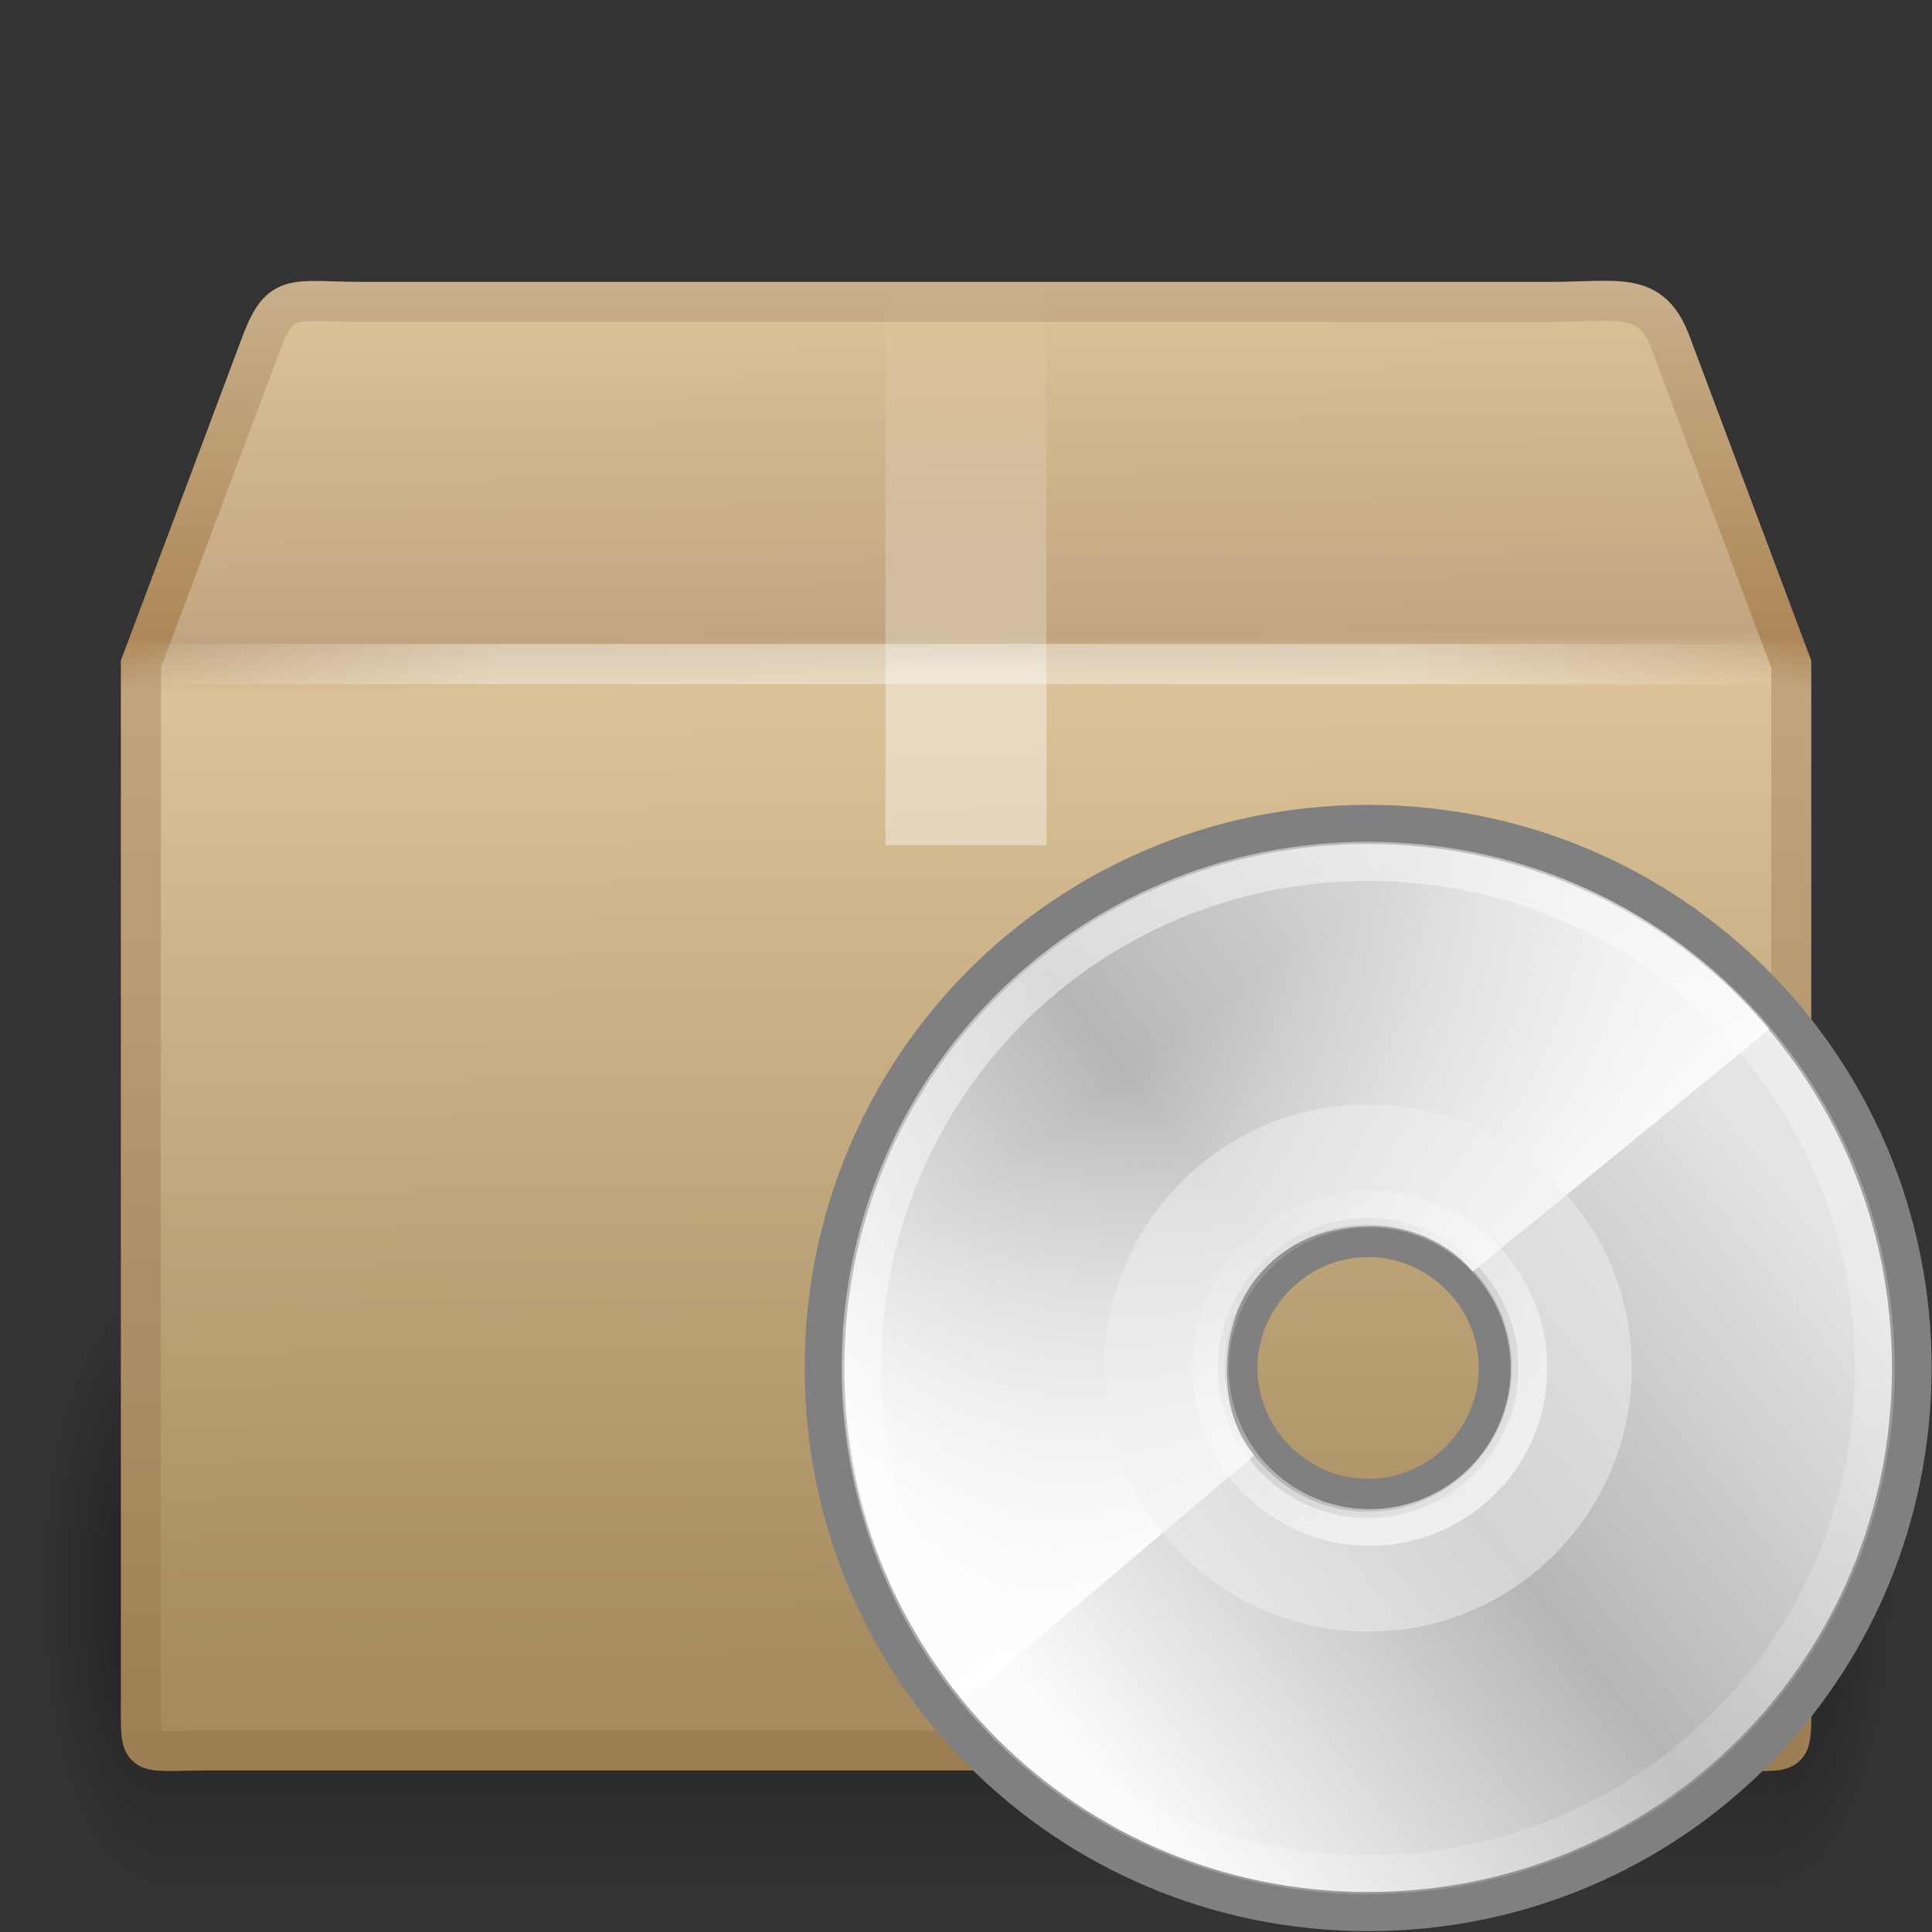
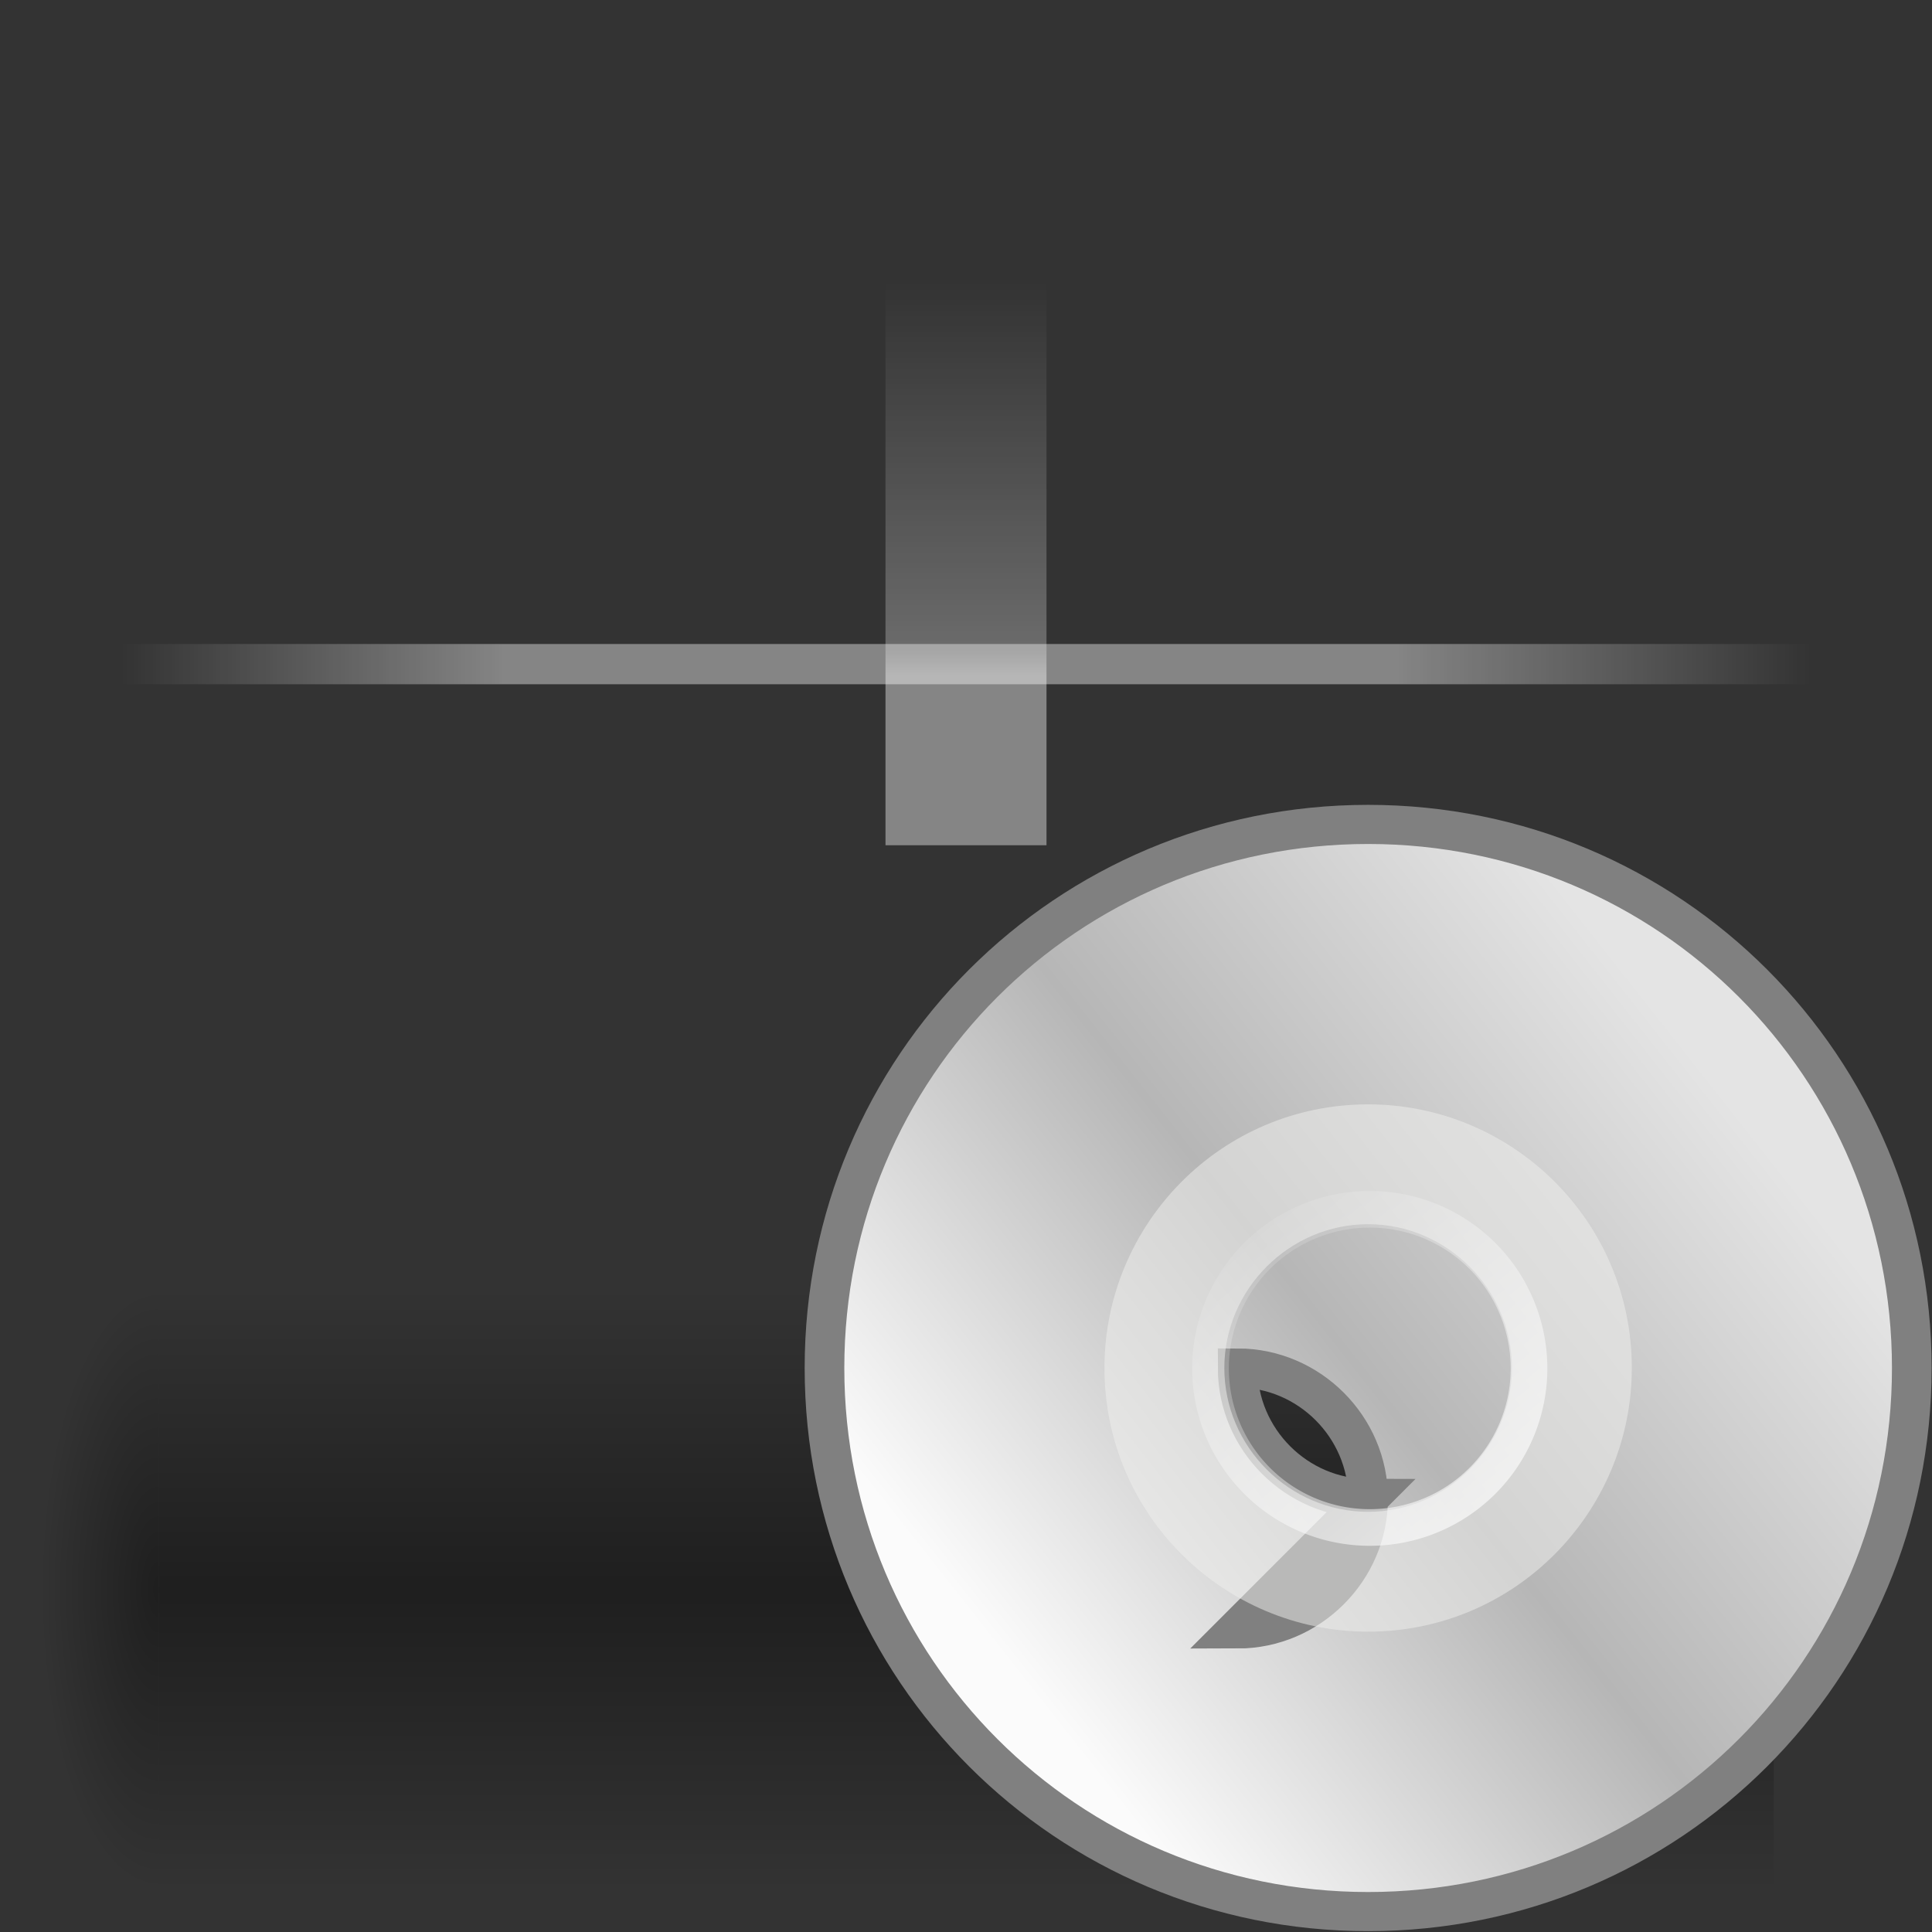
<svg xmlns="http://www.w3.org/2000/svg" xmlns:xlink="http://www.w3.org/1999/xlink" id="svg2666" width="48" height="48" version="1.0">
  <rect width="100%" height="100%" fill="#333333" stroke="none" />
  <defs id="defs2668">
    <linearGradient id="linearGradient2815" x1="44.995" x2="3.005" y1="17.5" y2="17.5" gradientUnits="userSpaceOnUse" spreadMethod="reflect">
      <stop id="stop3277" style="stop-color:#fff;stop-opacity:0" offset="0" />
      <stop id="stop3283" style="stop-color:#fff" offset=".245" />
      <stop id="stop3285" style="stop-color:#fff" offset=".773" />
      <stop id="stop3279" style="stop-color:#fff;stop-opacity:0" offset="1" />
    </linearGradient>
    <linearGradient id="linearGradient2813" x1="26" x2="26" y1="22" y2="8" gradientUnits="userSpaceOnUse">
      <stop id="stop3829" style="stop-color:#fff" offset="0" />
      <stop id="stop4295" style="stop-color:#fff" offset=".302" />
      <stop id="stop4293" style="stop-color:#fff;stop-opacity:.69" offset=".344" />
      <stop id="stop3832" style="stop-color:#fff;stop-opacity:0" offset="1" />
    </linearGradient>
    <linearGradient id="linearGradient2809" x1="15.464" x2="15.464" y1="7.976" y2="45.042" gradientUnits="userSpaceOnUse">
      <stop id="stop3297" style="stop-color:#c9af8b" offset="0" />
      <stop id="stop3299" style="stop-color:#ad8757" offset=".239" />
      <stop id="stop3301" style="stop-color:#c2a57f" offset=".276" />
      <stop id="stop3303" style="stop-color:#9d7d53" offset="1" />
    </linearGradient>
    <linearGradient id="linearGradient2807" x1="24.823" x2="24.997" y1="15.378" y2="37.277" gradientTransform="matrix(1.282 0 0 1.557 -6.07 -15.291)" gradientUnits="userSpaceOnUse">
      <stop id="stop3201" style="stop-color:#dac197" offset="0" />
      <stop id="stop3203" style="stop-color:#c1a581" offset=".239" />
      <stop id="stop3205" style="stop-color:#dbc298" offset=".276" />
      <stop id="stop3207" style="stop-color:#a68b60" offset="1" />
    </linearGradient>
    <radialGradient id="radialGradient2805" cx="5" cy="41.5" r="5" gradientTransform="matrix(.594 0 0 1.537 41.141 -103.94)" gradientUnits="userSpaceOnUse" xlink:href="#linearGradient3681" />
    <linearGradient id="linearGradient2803" x1="17.554" x2="17.554" y1="46" y2="35" gradientTransform="matrix(1.757 0 0 1.397 -17.394 -16.412)" gradientUnits="userSpaceOnUse">
      <stop id="stop3705" style="stop-opacity:0" offset="0" />
      <stop id="stop3711" offset=".5" />
      <stop id="stop3707" style="stop-opacity:0" offset="1" />
    </linearGradient>
    <linearGradient id="linearGradient3681">
      <stop id="stop3683" offset="0" />
      <stop id="stop3685" style="stop-opacity:0" offset="1" />
    </linearGradient>
    <radialGradient id="radialGradient2801" cx="5" cy="41.5" r="5" gradientTransform="matrix(.594 0 0 1.537 -6.66 -103.94)" gradientUnits="userSpaceOnUse" xlink:href="#linearGradient3681" />
    <linearGradient id="linearGradient2652" x1="28.703" x2="17.743" y1="31.495" y2="18.367" gradientUnits="userSpaceOnUse">
      <stop id="stop6030" style="stop-color:#fff" offset="0" />
      <stop id="stop6032" style="stop-color:#fff;stop-opacity:0" offset="1" />
    </linearGradient>
    <linearGradient id="linearGradient2650" x1="10.502" x2="48.799" y1="3.61" y2="54.698" gradientTransform="matrix(.637 0 0 .645 17.501 17.016)" gradientUnits="userSpaceOnUse">
      <stop id="stop6038" style="stop-color:#fff" offset="0" />
      <stop id="stop6040" style="stop-color:#fff;stop-opacity:0" offset="1" />
    </linearGradient>
    <linearGradient id="linearGradient2648" x1="25.986" x2="15.889" y1="24.92" y2="11.67" gradientTransform="matrix(.65 0 0 .658 17.577 17.344)" gradientUnits="userSpaceOnUse">
      <stop id="stop4411" style="stop-color:#fff" offset="0" />
      <stop id="stop4413" style="stop-color:#fff;stop-opacity:0" offset="1" />
    </linearGradient>
    <linearGradient id="linearGradient2646" x1="12.274" x2="35.391" y1="32.416" y2="14.203" gradientTransform="matrix(.773 0 0 .783 14.453 15.054)" gradientUnits="userSpaceOnUse">
      <stop id="stop3043" style="stop-color:#fbfbfb" offset="0" />
      <stop id="stop3045" style="stop-color:#b6b6b6" offset=".5" />
      <stop id="stop3047" style="stop-color:#e4e4e4" offset="1" />
    </linearGradient>
    <linearGradient id="linearGradient2644" x1="14.997" x2="32.511" y1="11.188" y2="34.307" gradientTransform="matrix(.773 0 0 .783 14.453 15.054)" gradientUnits="userSpaceOnUse">
      <stop id="stop3034" style="stop-color:#ebebeb" offset="0" />
      <stop id="stop3036" style="stop-color:#fff" offset=".5" />
      <stop id="stop3038" style="stop-color:#ebebeb" offset="1" />
    </linearGradient>
  </defs>
  <g id="layer1">
    <g id="g2791" transform="translate(6.1179e-7 -1)">
      <g id="g3305" transform="matrix(.993 0 0 .976 .275 1.293)" style="opacity:.4">
        <rect id="rect2484" transform="scale(-1)" x="-3.69" y="-47.848" width="2.96" height="15.367" style="fill:url(#radialGradient2801)" />
        <rect id="rect2486" x="3.69" y="32.482" width="40.412" height="15.367" style="fill:url(#linearGradient2803)" />
-         <rect id="rect3444" transform="scale(1,-1)" x="44.11" y="-47.848" width="2.96" height="15.367" style="fill:url(#radialGradient2805)" />
      </g>
-       <path id="path2488" d="m9.011 8.5h29.498c1.722 0 2.497-0.287 2.992 1l3.002 8v25.674c0 1.553 0.103 1.316-1.619 1.316h-37.765c-1.722 0-1.619 0.237-1.619-1.316v-25.674l3.002-8c0.481-1.261 0.789-1 2.511-1z" style="display:block;fill:url(#linearGradient2807);stroke-linecap:round;stroke-width:.994;stroke:url(#linearGradient2809)" />
      <path id="rect3326" d="m22 8h4v14h-1.181-1.209-0.974-0.636v-14z" style="fill:url(#linearGradient2813);opacity:.4" />
      <path id="path3273" d="m3.505 17.5h40.99" style="fill:none;opacity:.4;stroke-linecap:square;stroke-width:1px;stroke:url(#linearGradient2815)" />
    </g>
    <g id="g2722" transform="matrix(.998 0 0 .985 1.043 1.332)">
      <path id="path3040" d="m33.014 19.442c-7.502 0-13.534 6.111-13.534 13.711 0 7.6 6.032 13.711 13.534 13.711 7.502 0 13.534-6.111 13.534-13.711 0-7.6-6.032-13.711-13.534-13.711zm0 17.002c-1.779 0-3.248-1.489-3.248-3.291s1.469-3.291 3.248-3.291c1.779 0 3.248 1.489 3.248 3.291s-1.469 3.291-3.248 3.291z" style="fill:url(#linearGradient2644)" />
-       <path id="path3049" d="m33.014 19.442c-7.502 0-13.534 6.111-13.534 13.711 0 7.6 6.032 13.711 13.534 13.711 7.502 0 13.534-6.111 13.534-13.711 0-7.6-6.032-13.711-13.534-13.711zm0 17.002c-1.779 0-3.248-1.489-3.248-3.291s1.469-3.291 3.248-3.291c1.779 0 3.248 1.489 3.248 3.291s-1.469 3.291-3.248 3.291z" style="fill:url(#linearGradient2646);stroke-width:.987;stroke:gray" />
-       <path id="path3531" d="m32.46 19.853c-6.991 0.267-12.537 6.066-12.537 13.217 0 3.242 1.135 6.188 3.032 8.481l7.222-6.193c-0.469-0.555-0.682-1.345-0.682-2.123 0-2.231 1.497-3.664 3.617-3.664 0.964 0 1.93 0.443 2.506 1.149l7.385-6.111c-2.388-2.912-6.005-4.756-10.053-4.756-0.169 0-0.321-0.006-0.489 0z" style="fill:url(#linearGradient2648)" />
+       <path id="path3049" d="m33.014 19.442c-7.502 0-13.534 6.111-13.534 13.711 0 7.6 6.032 13.711 13.534 13.711 7.502 0 13.534-6.111 13.534-13.711 0-7.6-6.032-13.711-13.534-13.711zm0 17.002c-1.779 0-3.248-1.489-3.248-3.291c1.779 0 3.248 1.489 3.248 3.291s-1.469 3.291-3.248 3.291z" style="fill:url(#linearGradient2646);stroke-width:.987;stroke:gray" />
      <path id="path3051" d="m33.014 26.503c-3.666 0-6.564 3.023-6.564 6.65 0 3.714 2.984 6.65 6.564 6.65 3.666 0 6.564-3.023 6.564-6.65 0-3.714-2.984-6.65-6.564-6.65zm0 10.277c-1.961 0-3.58-1.641-3.58-3.627 0-1.986 1.62-3.627 3.58-3.627s3.58 1.641 3.58 3.627c0 1.986-1.62 3.627-3.58 3.627z" style="fill:#eeeeec;opacity:.511" />
-       <path id="path5264" d="m33.014 20.374c-6.992 0-12.614 5.696-12.614 12.779 0 7.083 5.622 12.779 12.614 12.779 6.992 0 12.614-5.696 12.614-12.779 0-7.083-5.622-12.779-12.614-12.779z" style="fill:none;opacity:.546;stroke-width:.987;stroke:url(#linearGradient2650)" />
      <path id="path6026" transform="matrix(.65 0 0 .658 17.255 16.758)" d="m30.406 24.931a6.099 6.099 0 1 1-12.198 0 6.099 6.099 0 1 1 12.198 0z" style="fill:none;opacity:.672;stroke-width:1.404;stroke:url(#linearGradient2652)" />
    </g>
  </g>
</svg>